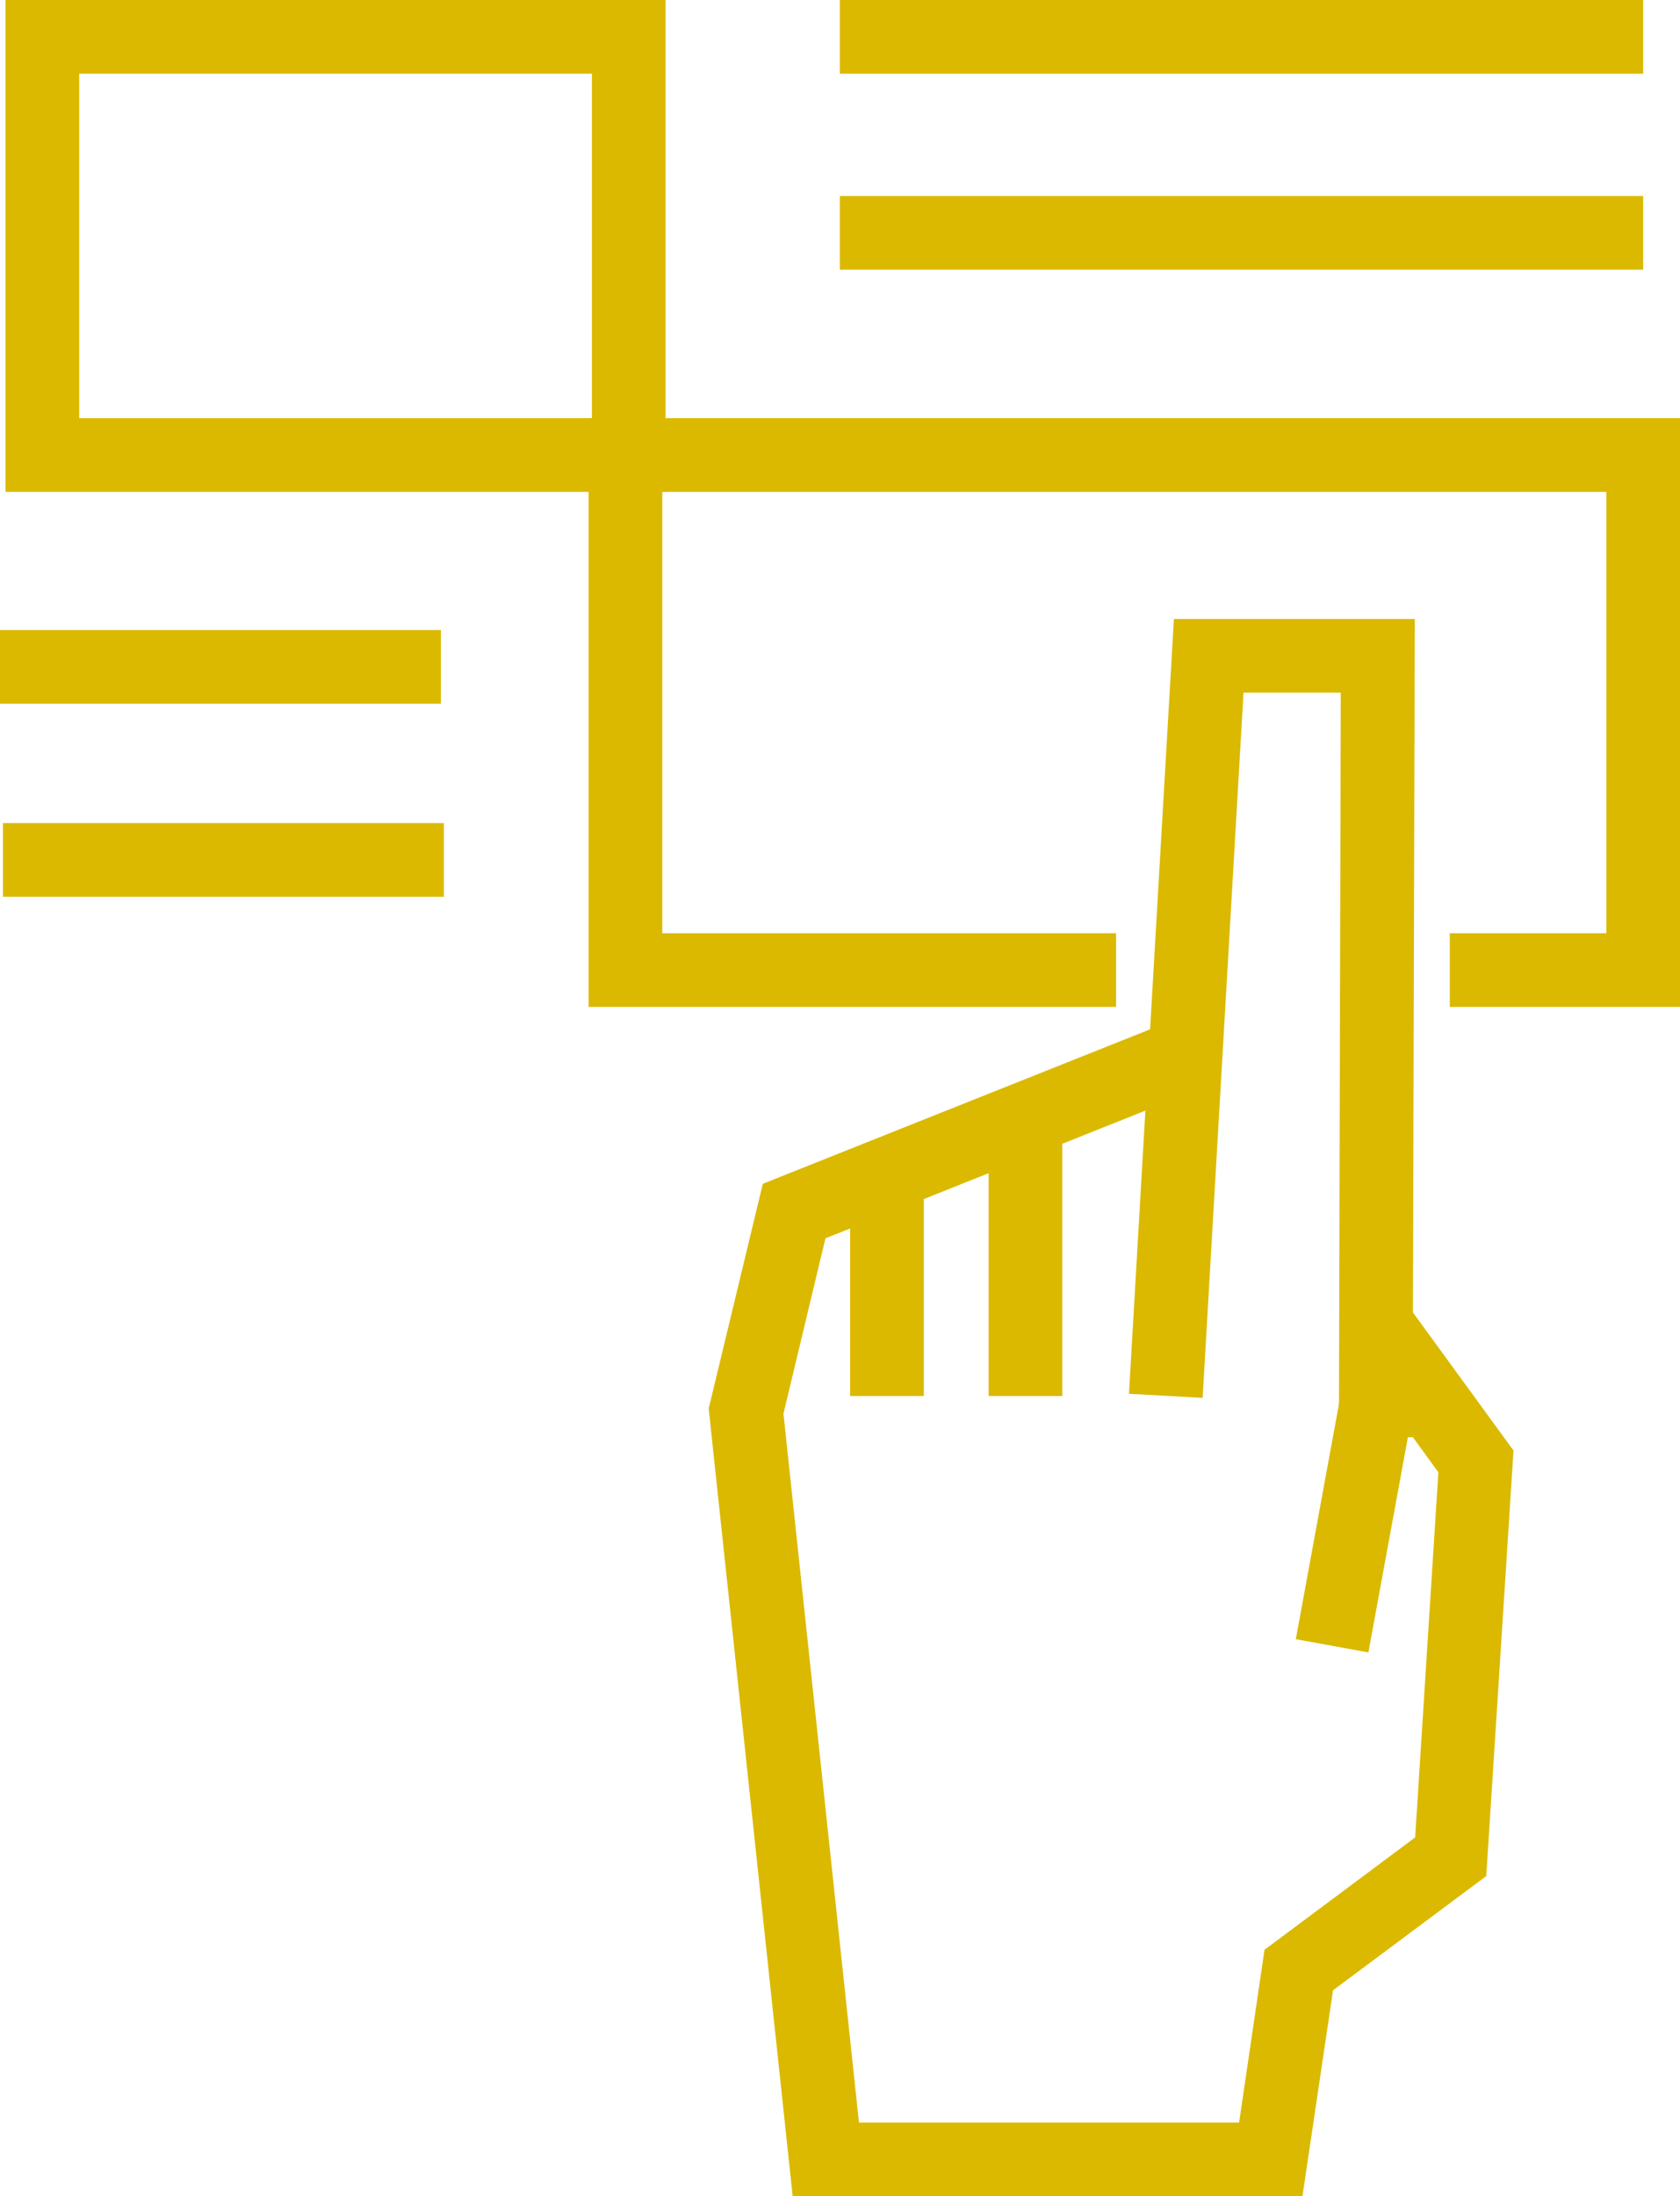
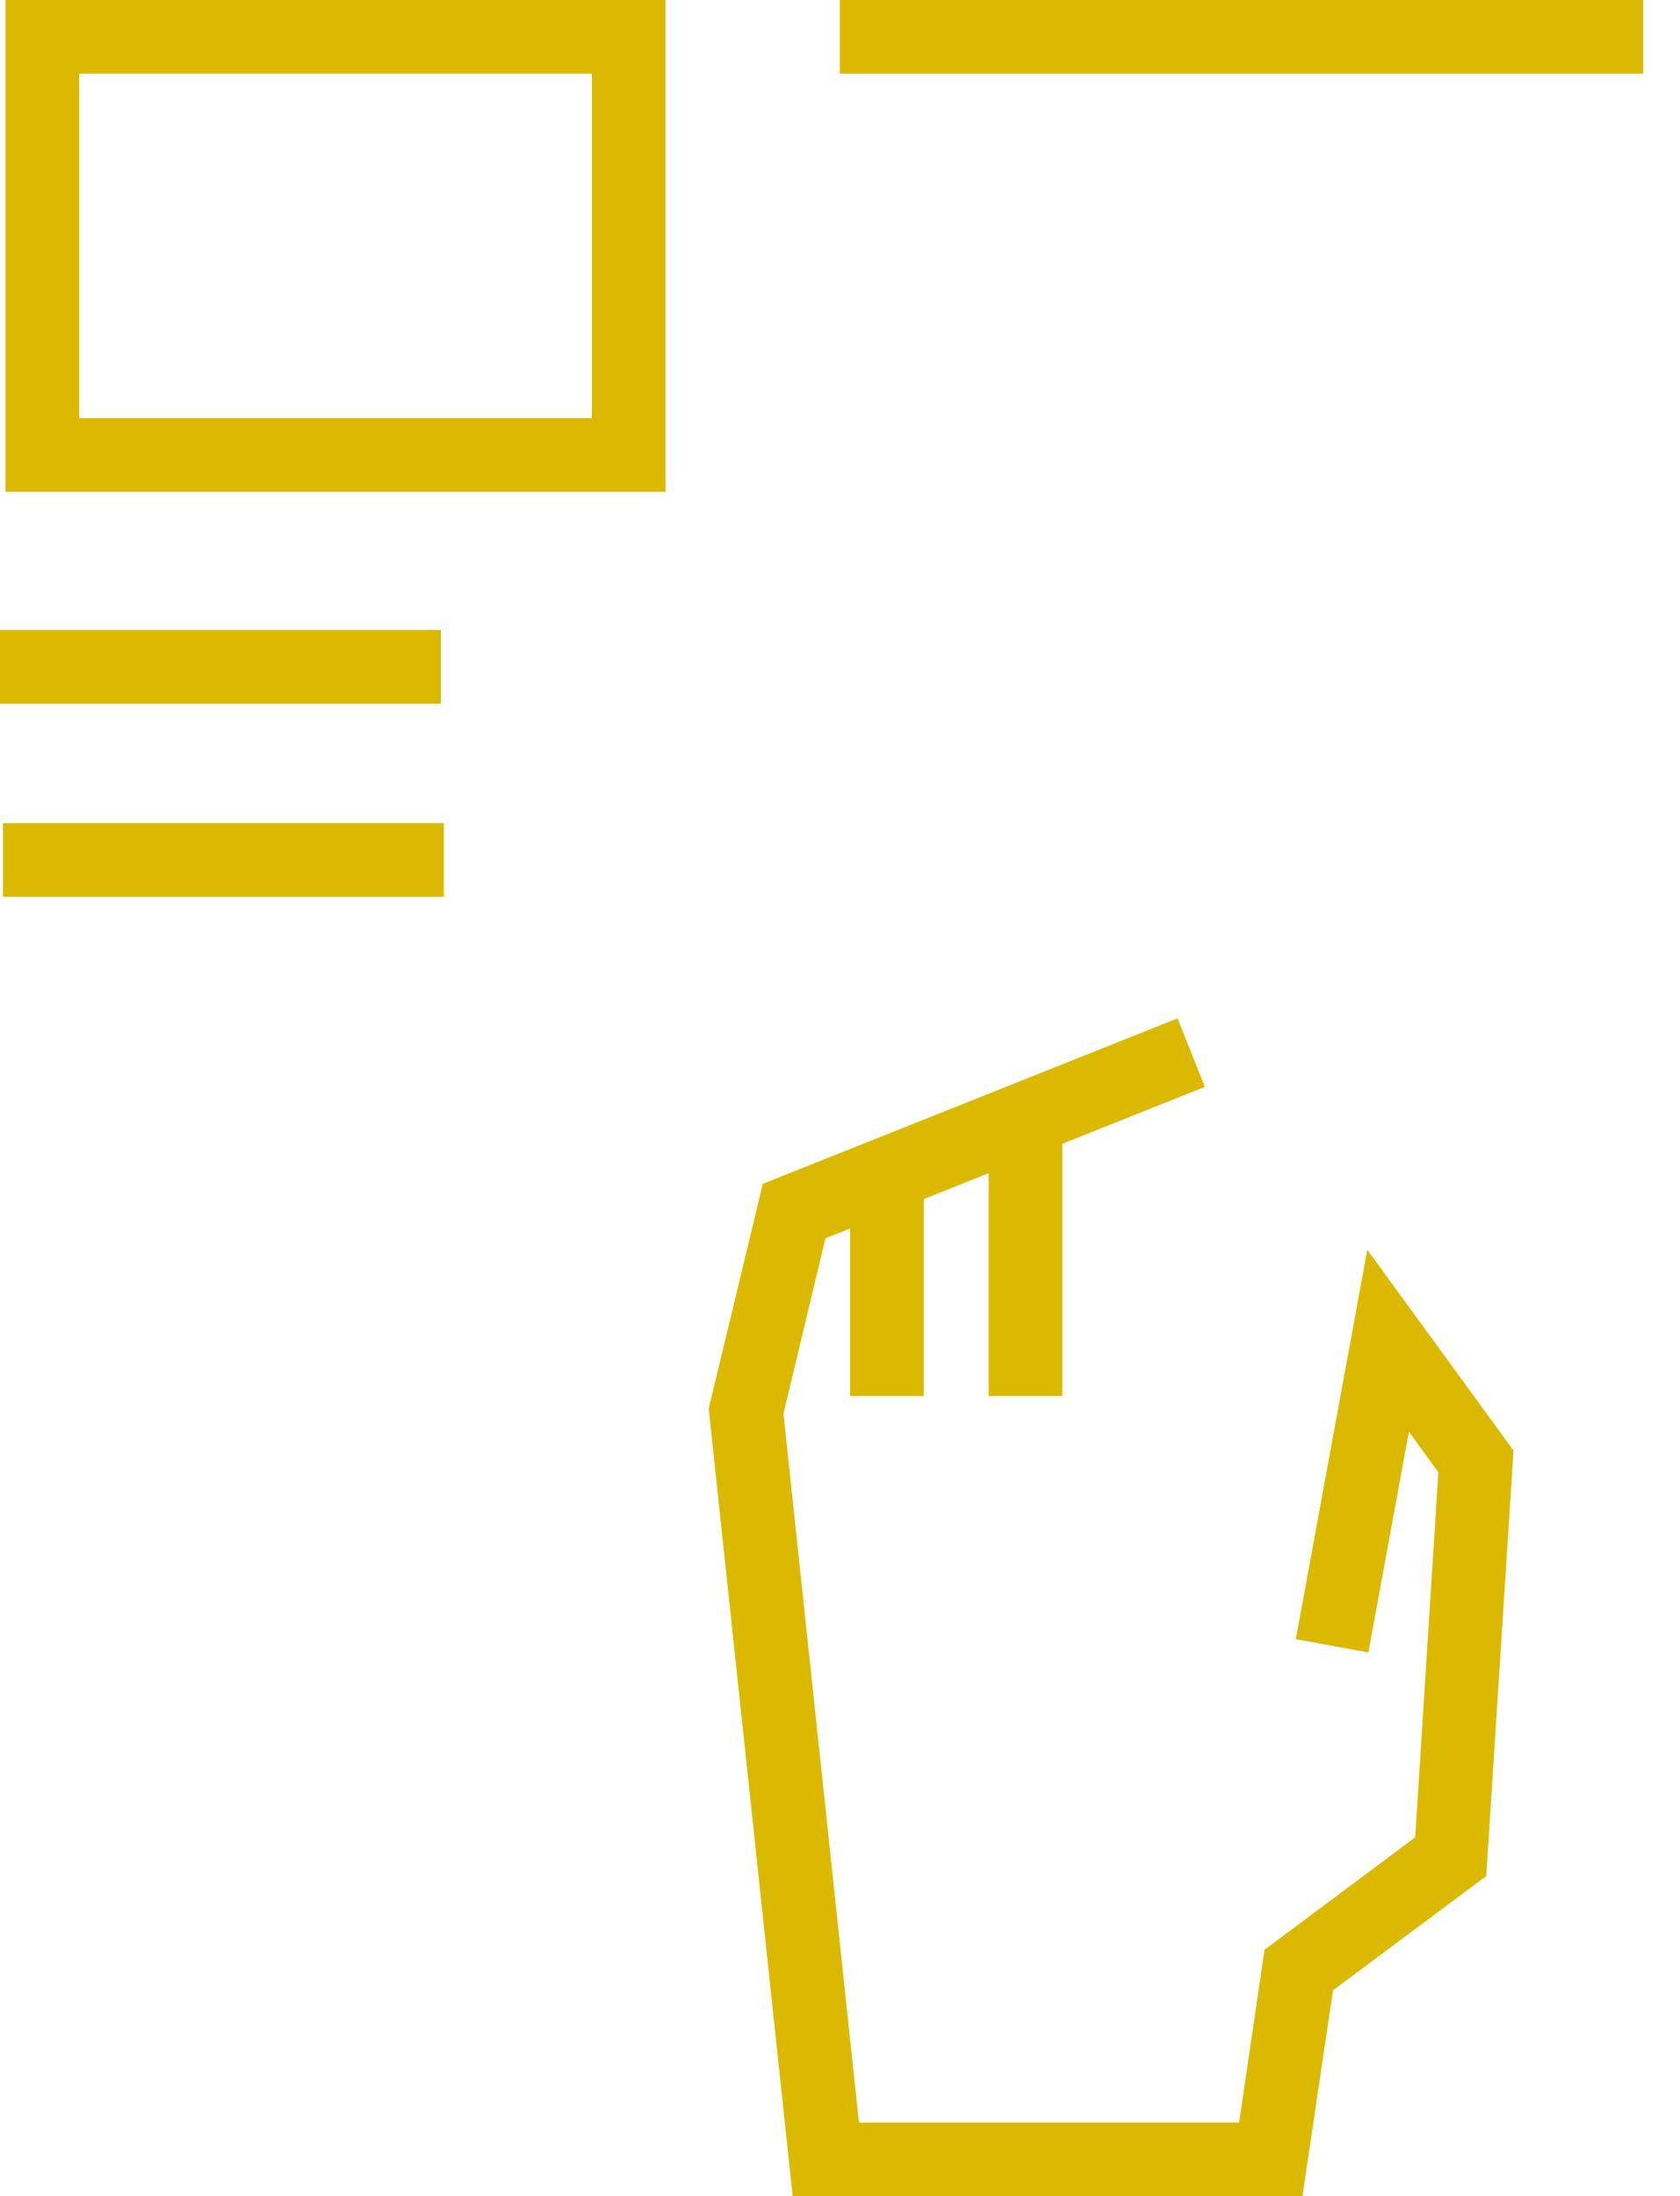
<svg xmlns="http://www.w3.org/2000/svg" id="Layer_2" data-name="Layer 2" viewBox="0 0 45.61 59.61">
  <defs>
    <style> .cls-1 { fill: #dbb900; } </style>
  </defs>
  <g id="Layer_1-2" data-name="Layer 1">
    <g>
      <path class="cls-1" d="M18.06,13.35H.15V0h17.92v13.35ZM2.15,11.35h13.92V2H2.15v9.35Z" />
-       <polygon class="cls-1" points="45.61 27.33 39.36 27.33 39.36 25.33 43.61 25.33 43.61 13.35 17.98 13.35 17.98 25.33 30.3 25.33 30.3 27.33 15.98 27.33 15.98 11.35 45.61 11.35 45.61 27.33" />
      <rect class="cls-1" x="22.8" width="21.81" height="2" />
-       <rect class="cls-1" x="22.8" y="5.32" width="21.81" height="2" />
      <rect class="cls-1" y="17.1" width="11.97" height="2" />
      <rect class="cls-1" x=".08" y="22.34" width="11.97" height="2" />
-       <polygon class="cls-1" points="38.35 39.01 36.35 39 36.4 18.8 33.76 18.8 32.65 37.94 30.65 37.83 31.87 16.8 38.41 16.8 38.35 39.01" />
      <polygon class="cls-1" points="35.36 59.61 21.52 59.61 19.24 38.23 20.71 32.13 31.97 27.64 32.71 29.5 22.41 33.61 21.27 38.37 23.32 57.61 33.64 57.61 34.33 52.92 38.42 49.87 39.05 39.96 38.25 38.86 37.15 44.85 35.18 44.49 37.12 33.92 41.09 39.37 40.35 50.92 36.19 54.02 35.36 59.61" />
      <rect class="cls-1" x="23.08" y="31.66" width="2" height="6.23" />
      <rect class="cls-1" x="26.84" y="30.64" width="2" height="7.25" />
    </g>
  </g>
</svg>